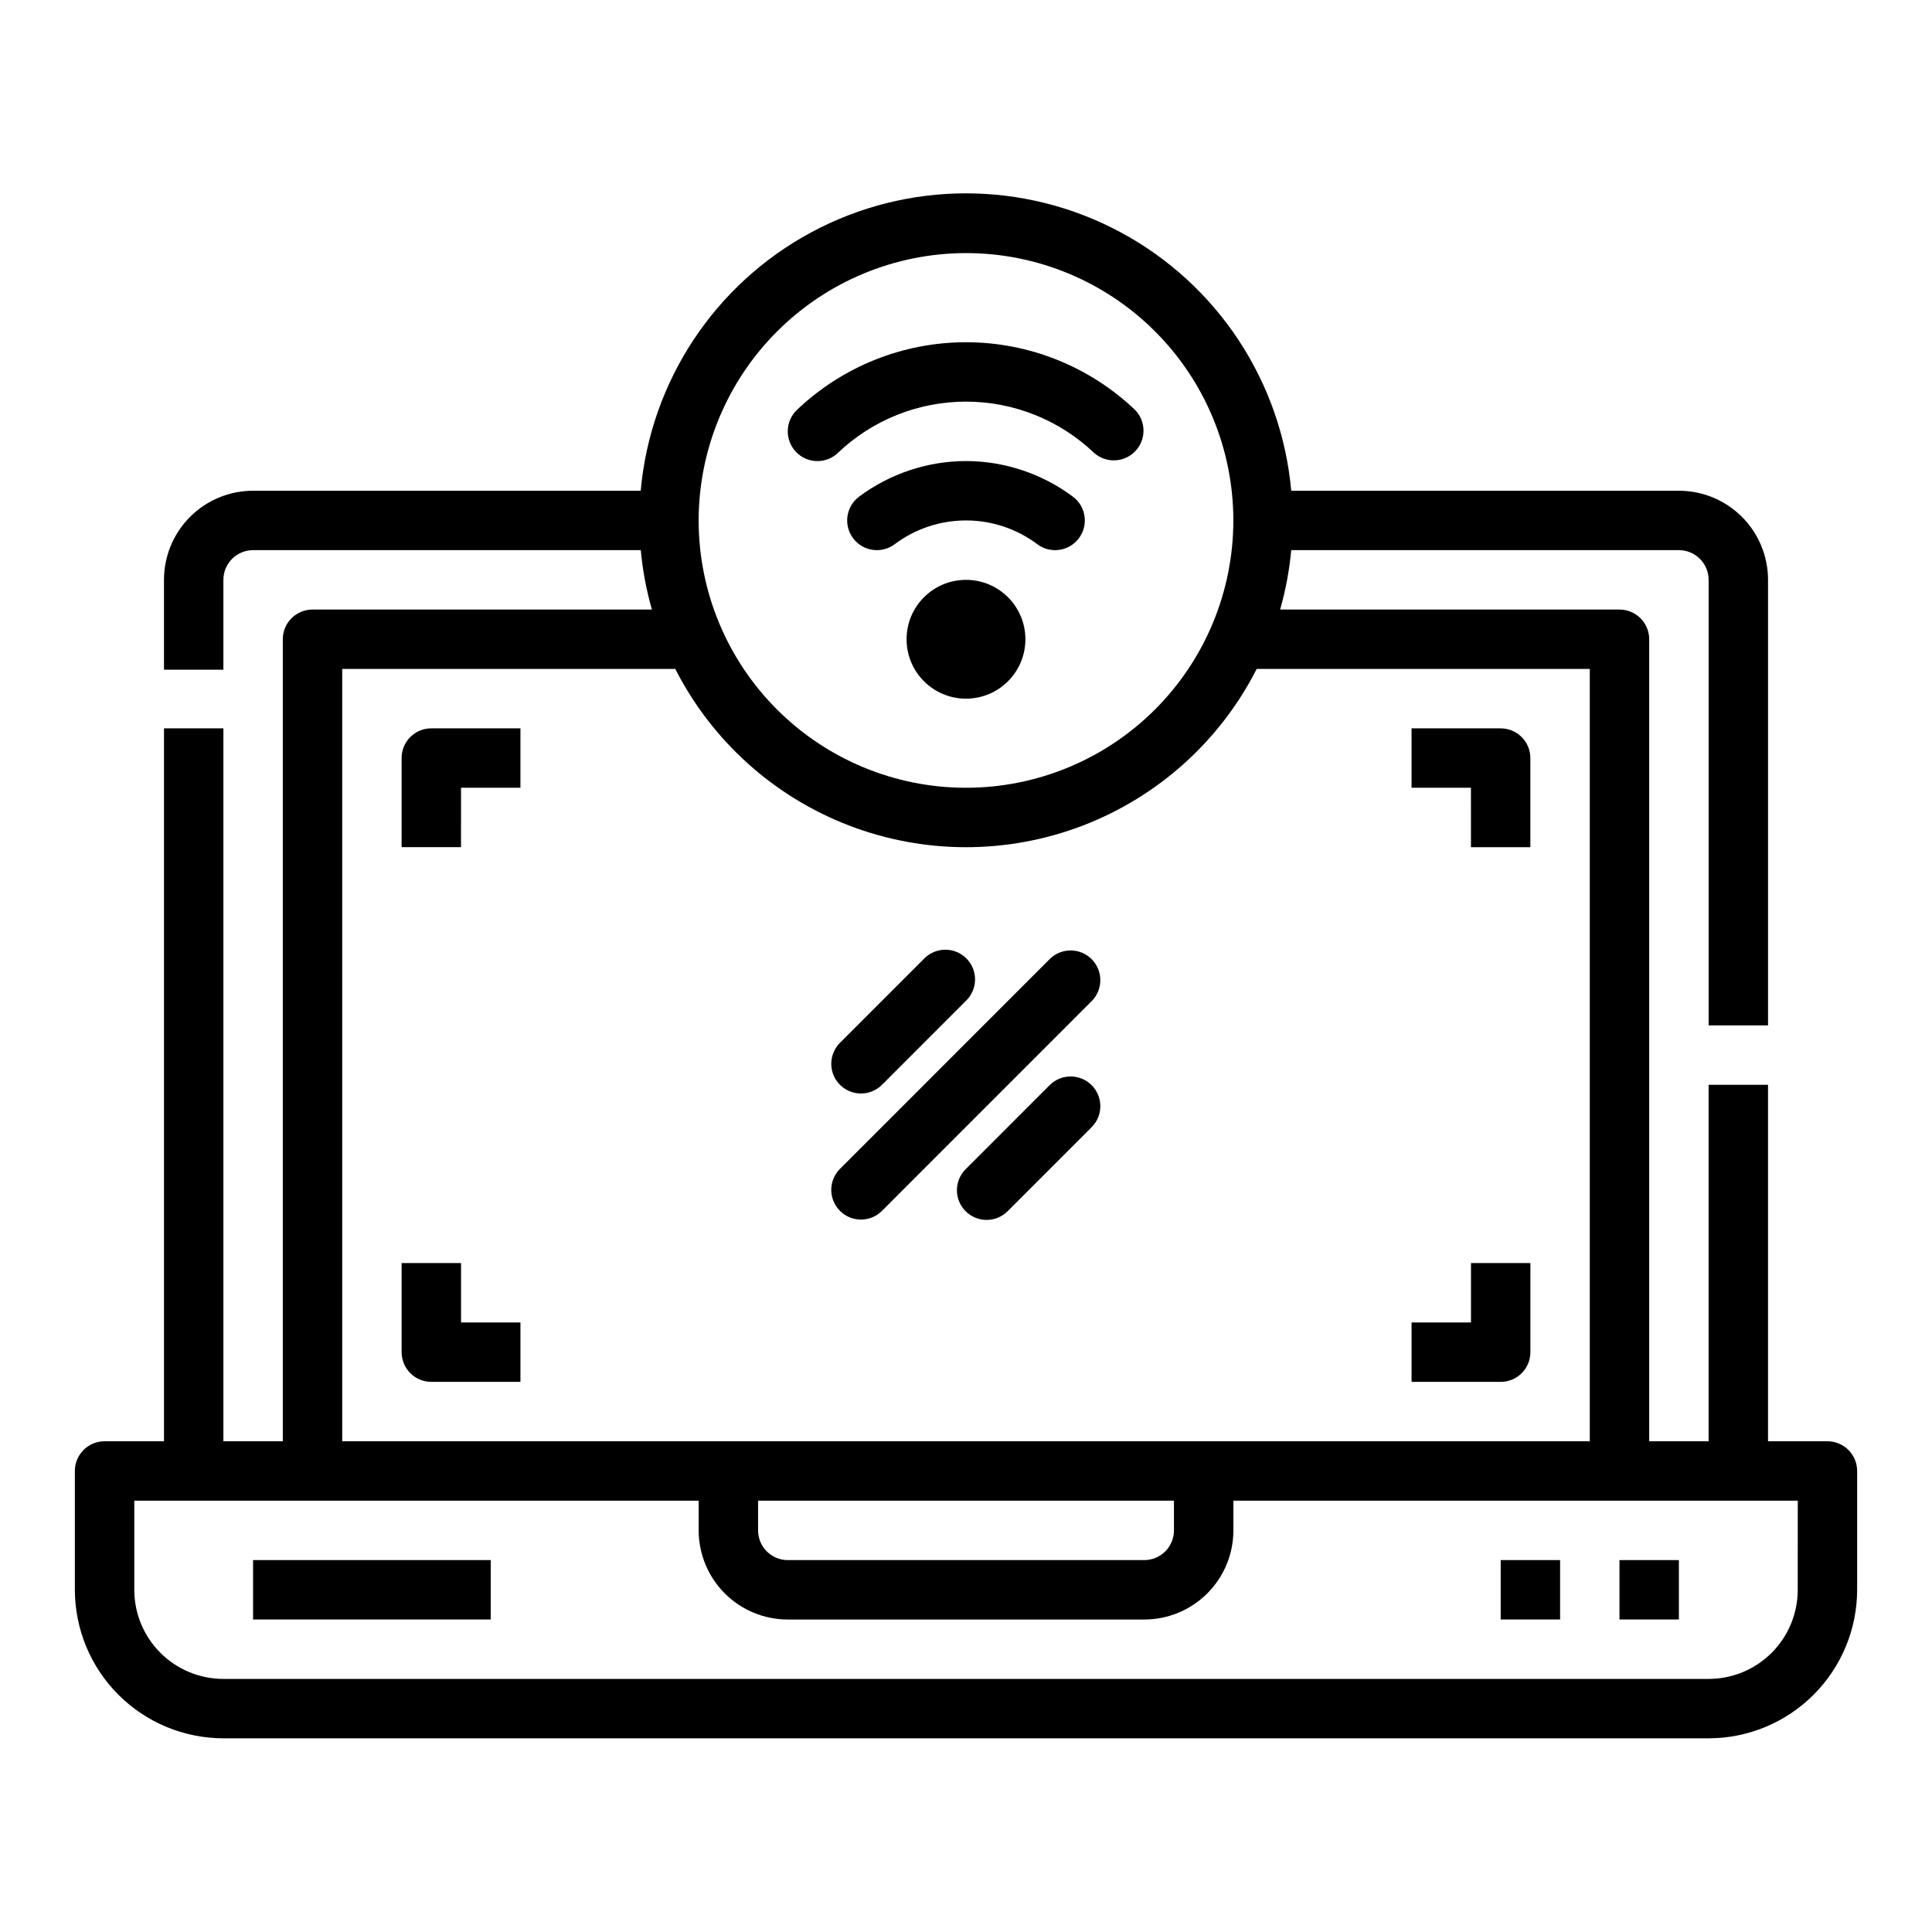
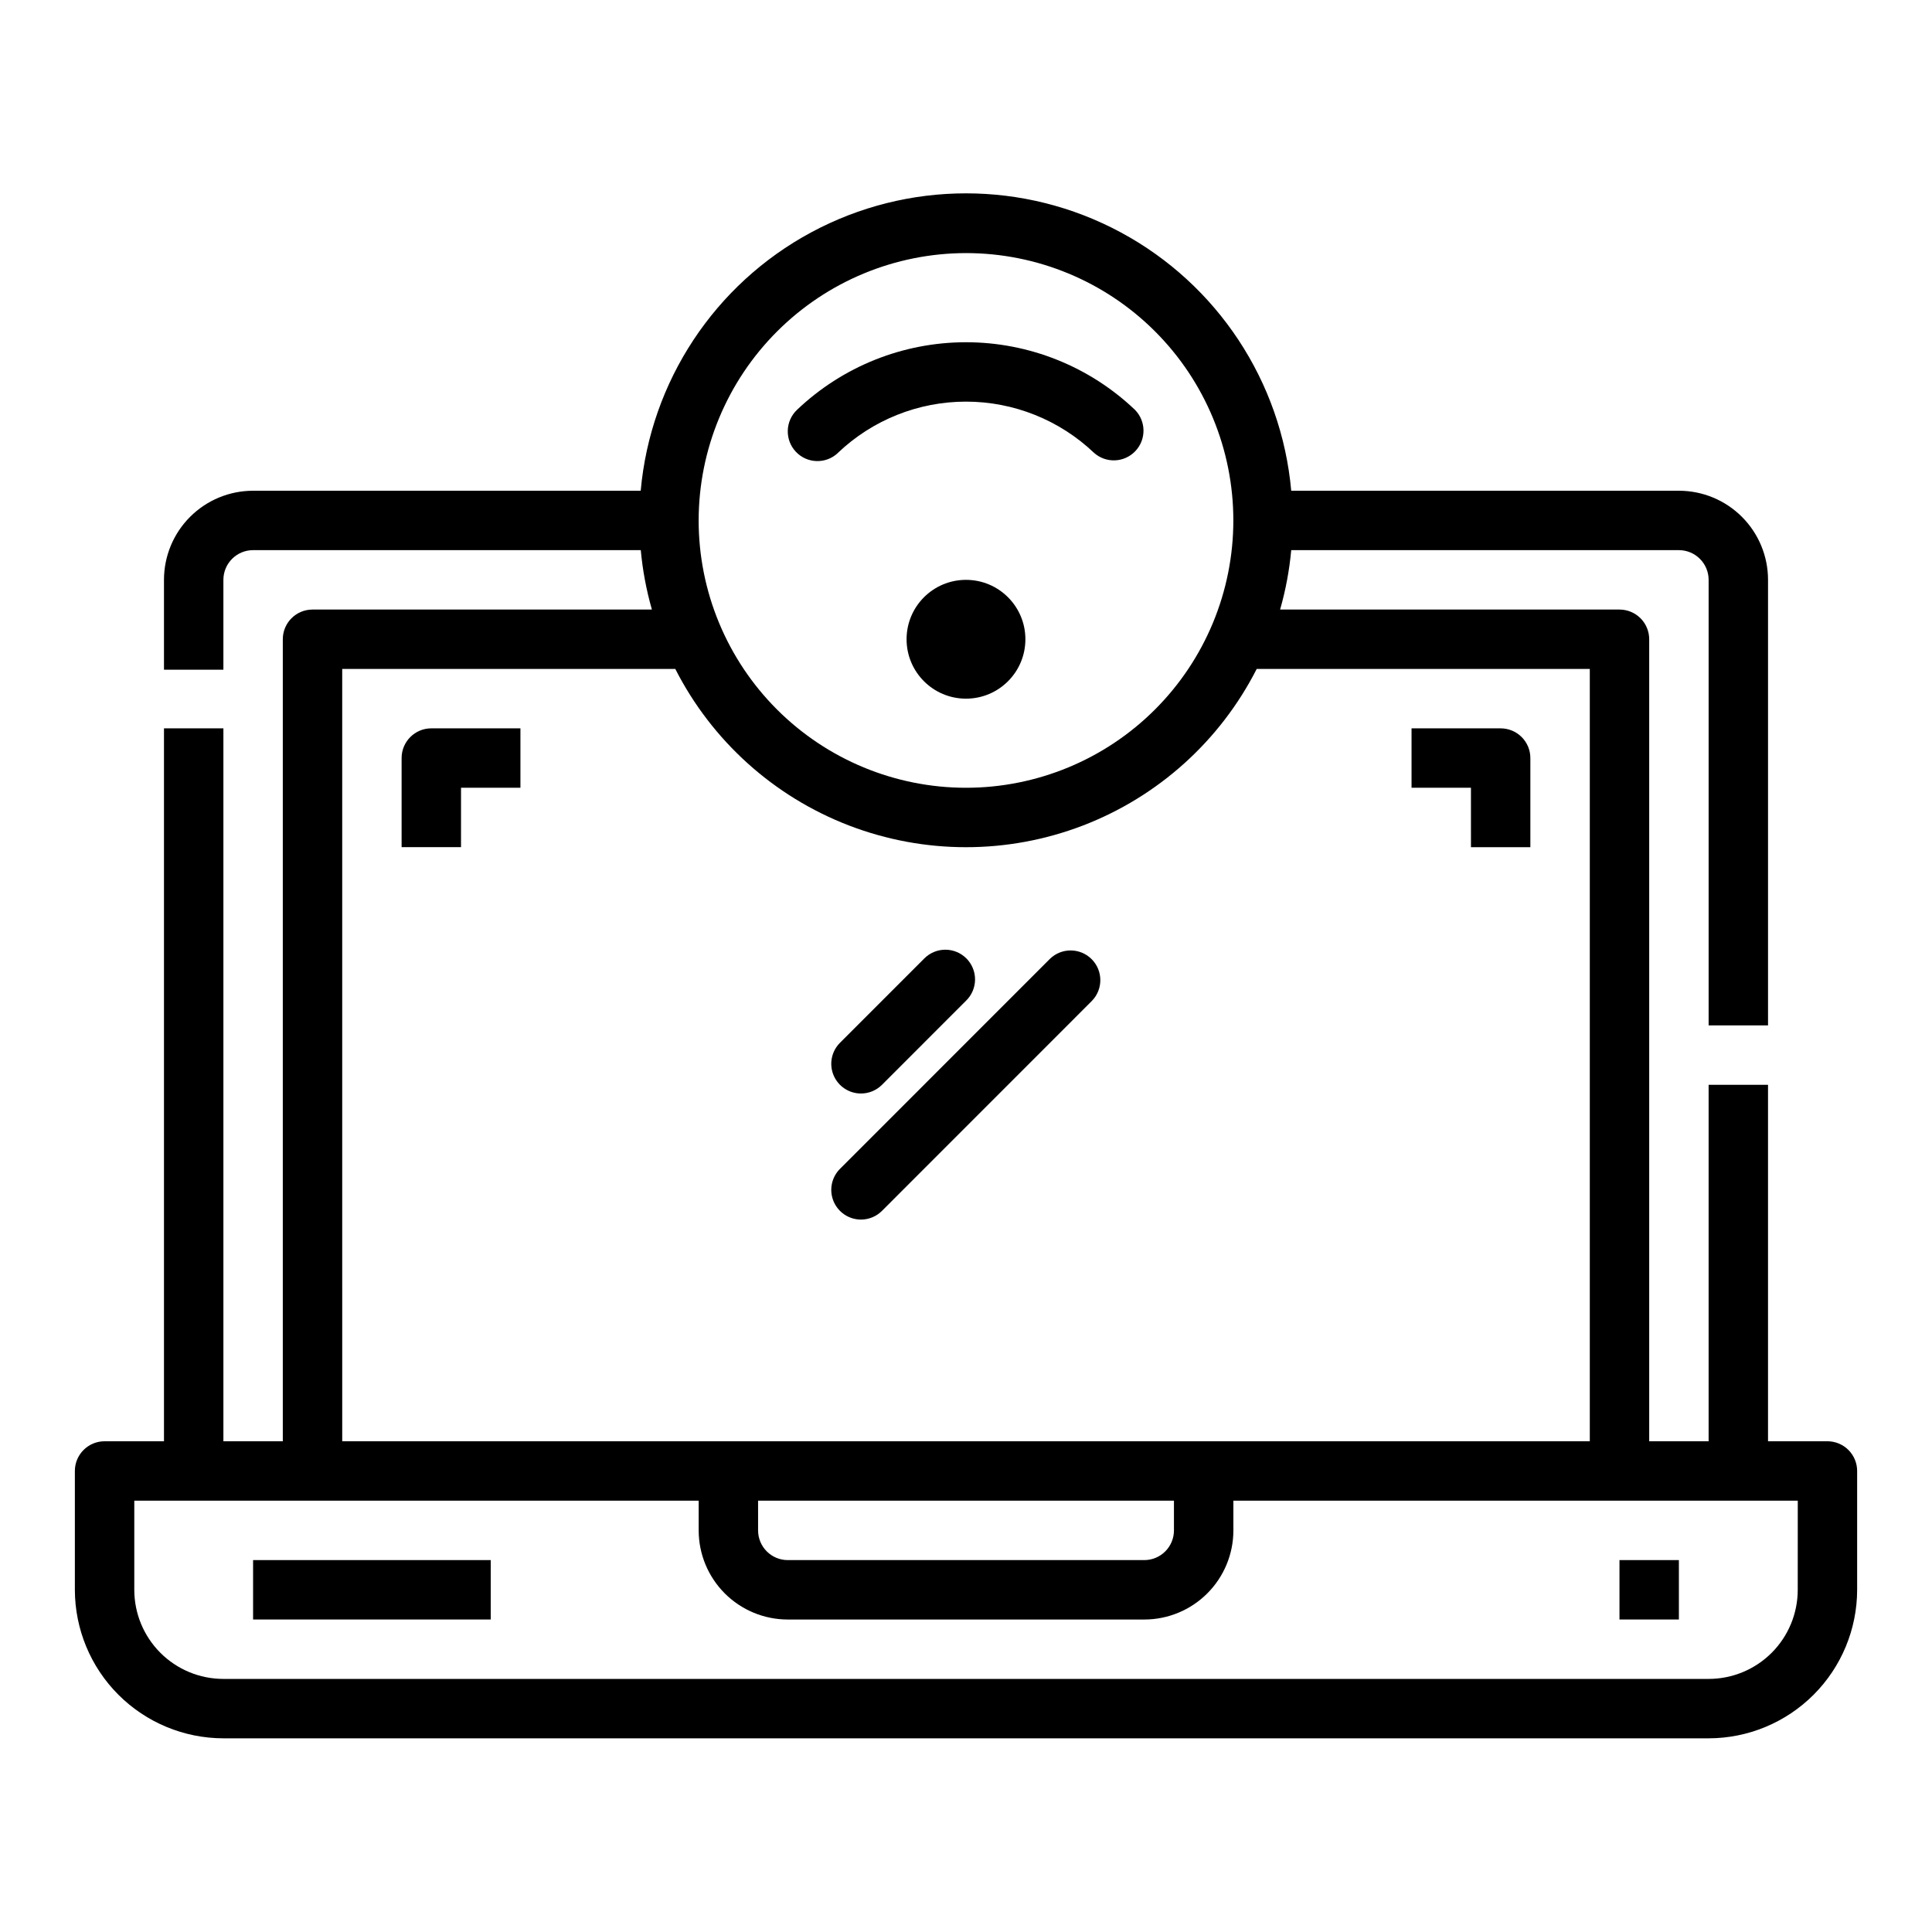
<svg xmlns="http://www.w3.org/2000/svg" fill="#000000" width="800px" height="800px" version="1.1" viewBox="144 144 512 512">
  <g>
    <path d="m366.06 264.01c9.148-8.711 21.301-13.574 33.938-13.574 12.633 0 24.785 4.863 33.934 13.574 3.172 2.824 8.012 2.625 10.938-0.453 2.926-3.074 2.887-7.918-0.09-10.945-12.074-11.5-28.109-17.914-44.781-17.914-16.676 0-32.711 6.414-44.785 17.914-3.152 2.996-3.277 7.981-0.285 11.133 2.996 3.152 7.981 3.277 11.133 0.281z" />
-     <path d="m400 266.18c-10.215 0.027-20.152 3.336-28.34 9.445-3.481 2.609-4.184 7.543-1.574 11.02 2.609 3.481 7.543 4.184 11.02 1.574 5.449-4.086 12.078-6.297 18.895-6.297 6.812 0 13.441 2.211 18.891 6.297 3.481 2.609 8.414 1.906 11.023-1.574 2.606-3.477 1.902-8.41-1.578-11.02-8.188-6.106-18.121-9.418-28.336-9.445z" />
    <path d="m415.74 313.41c0 8.695-7.047 15.742-15.742 15.742s-15.746-7.047-15.746-15.742 7.051-15.742 15.746-15.742 15.742 7.047 15.742 15.742" />
    <path d="m628.29 525.95h-15.746v-94.461h-15.742v94.461h-15.746v-212.54c0-2.086-0.828-4.09-2.305-5.566-1.477-1.477-3.481-2.305-5.566-2.305h-89.945c1.473-5.144 2.461-10.418 2.949-15.746h102.74c2.09 0 4.09 0.832 5.566 2.309 1.477 1.473 2.309 3.477 2.309 5.566v118.08h15.742v-118.08c0-6.266-2.488-12.273-6.918-16.699-4.426-4.43-10.434-6.918-16.699-6.918h-102.74c-2.598-28.965-19.57-54.691-45.18-68.473-25.609-13.785-56.426-13.785-82.035 0-25.609 13.781-42.582 39.508-45.18 68.473h-102.72c-6.266 0-12.27 2.488-16.699 6.918-4.43 4.426-6.918 10.434-6.918 16.699v23.805h15.746v-23.805c0-4.348 3.523-7.875 7.871-7.875h102.74c0.488 5.328 1.477 10.602 2.949 15.746h-89.945c-4.348 0-7.871 3.523-7.871 7.871v212.54h-15.742v-188.93h-15.746v188.93h-15.742c-4.348 0-7.875 3.527-7.875 7.875v31.488c0.016 10.434 4.164 20.438 11.543 27.816s17.383 11.531 27.82 11.543h393.6c10.434-0.012 20.438-4.164 27.816-11.543 7.379-7.379 11.531-17.383 11.543-27.816v-31.488c0-2.09-0.832-4.09-2.305-5.566-1.477-1.477-3.481-2.309-5.566-2.309zm-228.29-314.88c18.789 0 36.809 7.465 50.098 20.75 13.285 13.289 20.75 31.309 20.75 50.098 0 18.789-7.465 36.812-20.75 50.098-13.289 13.285-31.309 20.75-50.098 20.75-18.793 0-36.812-7.465-50.098-20.75-13.289-13.285-20.754-31.309-20.754-50.098 0.023-18.785 7.492-36.793 20.777-50.074 13.281-13.281 31.289-20.754 50.074-20.773zm-165.31 110.21h88.273c9.695 19.047 26.098 33.828 46.047 41.492 19.949 7.66 42.031 7.66 61.98 0 19.949-7.664 36.355-22.445 46.047-41.492h88.277v204.67h-330.62zm110.21 220.42h110.21v7.871c0 2.09-0.828 4.09-2.305 5.566-1.477 1.477-3.477 2.305-5.566 2.305h-94.465c-4.348 0-7.871-3.523-7.871-7.871zm275.52 23.617c0 6.262-2.488 12.27-6.914 16.699-4.43 4.426-10.438 6.914-16.699 6.914h-393.6c-6.266 0-12.273-2.488-16.699-6.914-4.43-4.43-6.918-10.438-6.918-16.699v-23.617h149.57v7.871c0 6.266 2.488 12.27 6.918 16.699 4.43 4.43 10.438 6.918 16.699 6.918h94.465c6.262 0 12.27-2.488 16.699-6.918 4.43-4.43 6.918-10.434 6.918-16.699v-7.871h149.57z" />
-     <path d="m541.7 557.44h15.742v15.742h-15.742z" />
    <path d="m573.18 557.44h15.742v15.742h-15.742z" />
    <path d="m211.07 557.44h62.977v15.742h-62.977z" />
-     <path d="m266.18 478.72h-15.746v23.617c0 2.086 0.828 4.09 2.305 5.566 1.477 1.477 3.481 2.305 5.566 2.305h23.617v-15.746h-15.742z" />
-     <path d="m549.57 502.34v-23.617h-15.742v15.742h-15.746v15.742h23.617v0.004c2.086 0 4.09-0.828 5.566-2.305 1.477-1.477 2.305-3.481 2.305-5.566z" />
    <path d="m533.82 368.51h15.742v-23.617c0-2.09-0.828-4.09-2.305-5.566-1.477-1.477-3.481-2.305-5.566-2.305h-23.617v15.742h15.742z" />
    <path d="m250.43 344.89v23.617h15.742l0.004-15.746h15.742v-15.742h-23.617c-4.348 0-7.871 3.523-7.871 7.871z" />
    <path d="m372.17 433.79c2.086 0 4.09-0.828 5.566-2.305l22.262-22.273c1.516-1.465 2.383-3.481 2.402-5.594 0.016-2.109-0.812-4.141-2.305-5.633-1.496-1.492-3.523-2.324-5.637-2.305-2.109 0.016-4.125 0.883-5.594 2.402l-22.262 22.27c-2.25 2.25-2.926 5.637-1.707 8.578s4.09 4.859 7.273 4.859z" />
-     <path d="m422.26 431.49-22.262 22.27c-1.52 1.465-2.387 3.481-2.406 5.594-0.016 2.109 0.812 4.141 2.309 5.633 1.492 1.492 3.523 2.324 5.633 2.305 2.113-0.016 4.129-0.883 5.594-2.402l22.262-22.27c2.984-3.09 2.941-8-0.094-11.035-3.039-3.035-7.949-3.078-11.035-0.094z" />
    <path d="m372.17 467.2c2.086 0 4.09-0.832 5.566-2.309l55.656-55.672h-0.004c2.984-3.086 2.941-7.996-0.094-11.035-3.039-3.035-7.949-3.078-11.035-0.094l-55.656 55.672c-2.25 2.25-2.926 5.637-1.707 8.578 1.219 2.941 4.09 4.859 7.273 4.859z" />
  </g>
</svg>